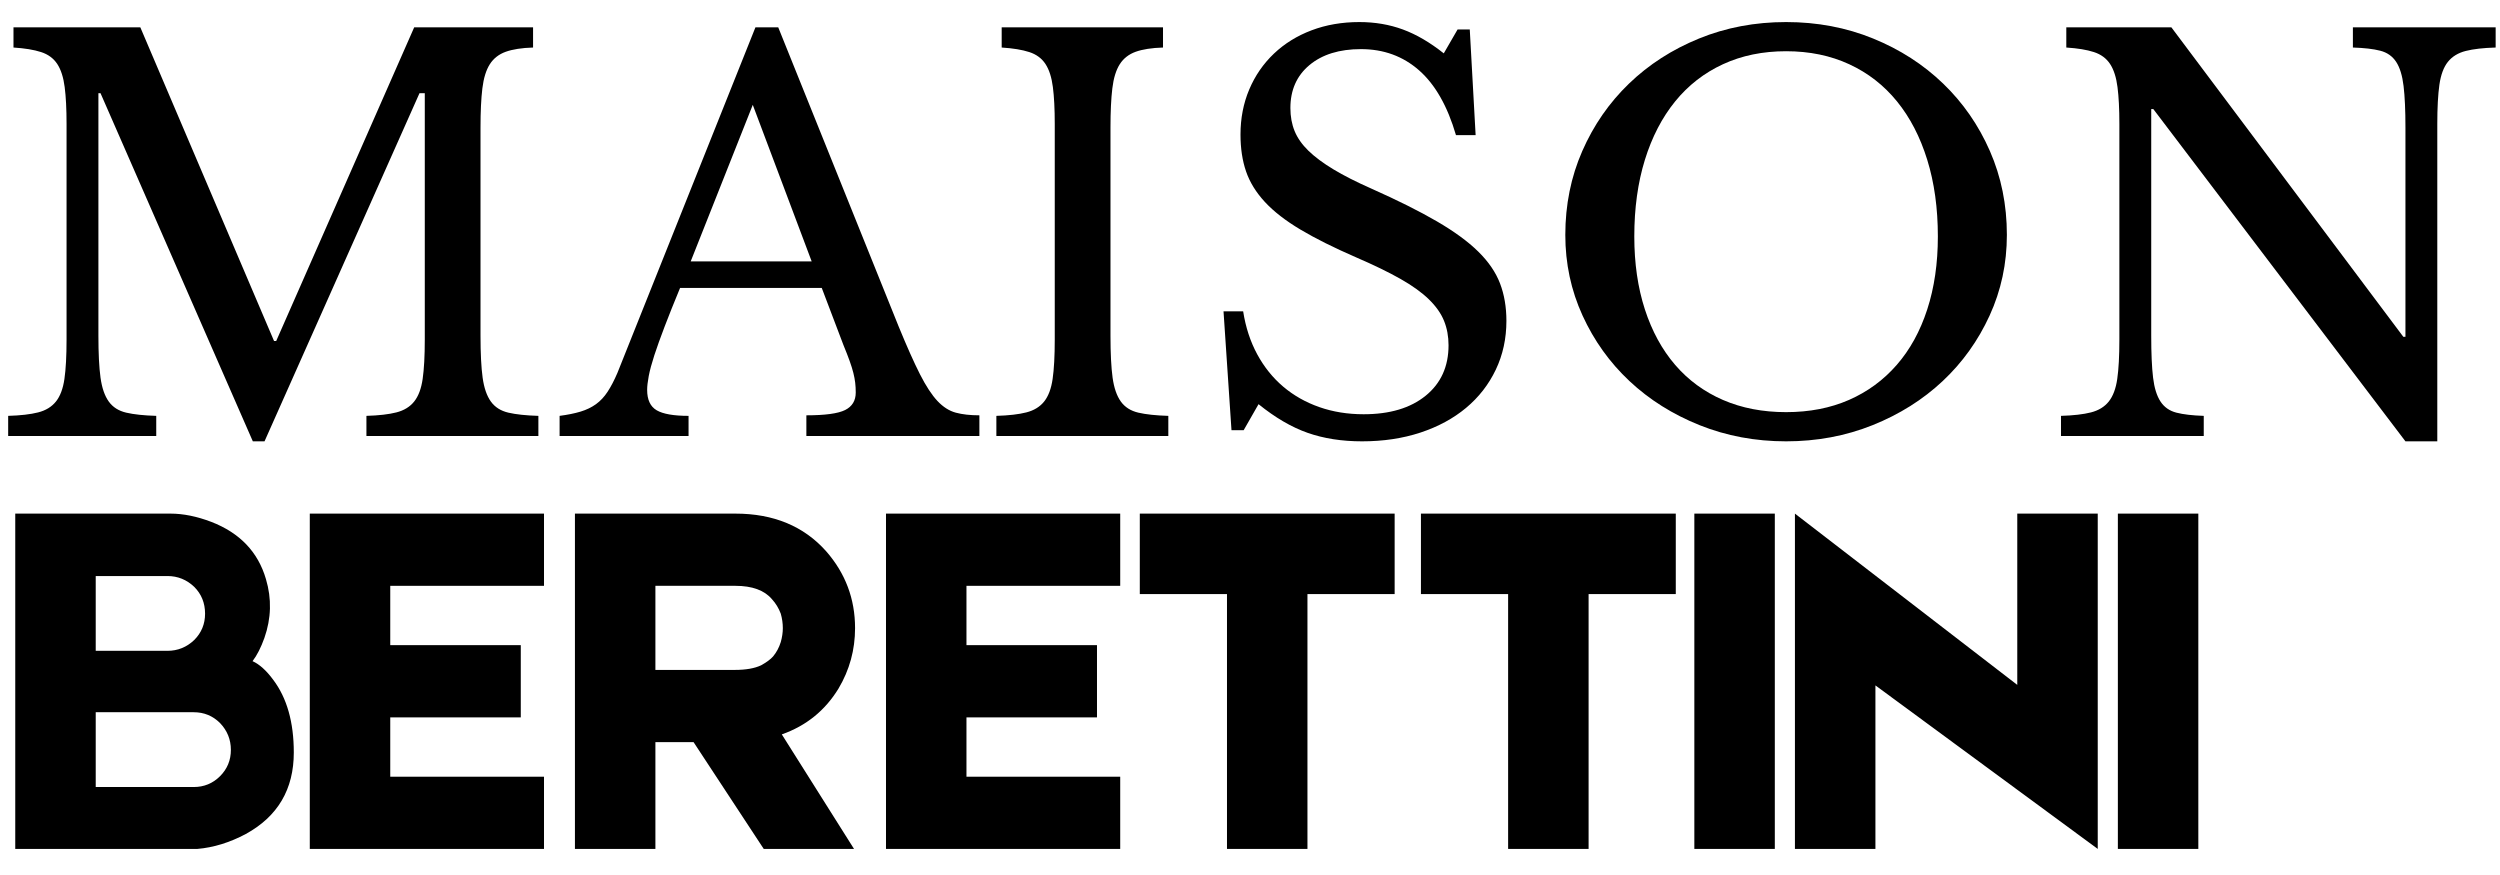
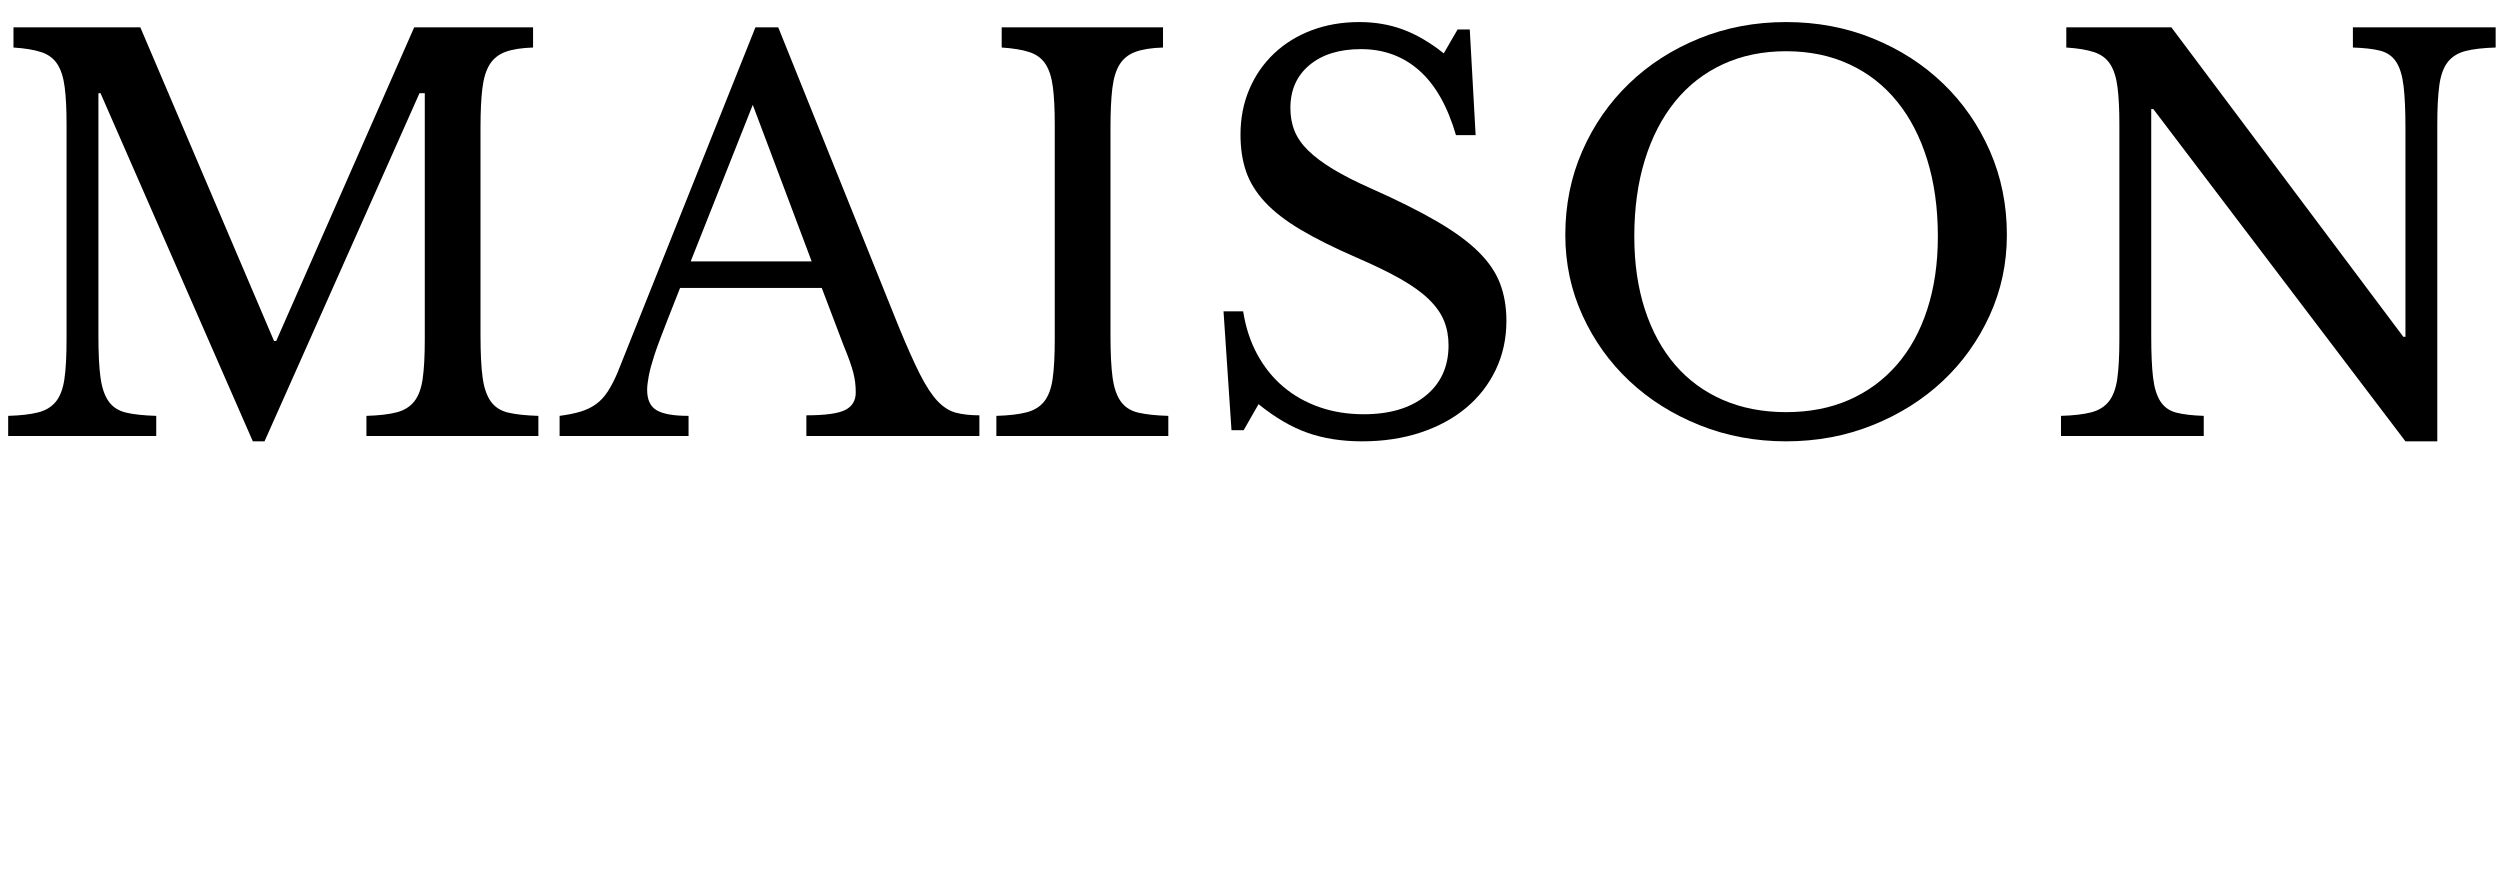
<svg xmlns="http://www.w3.org/2000/svg" version="1.0" preserveAspectRatio="xMidYMid meet" height="700" viewBox="0 0 1500 525" zoomAndPan="magnify" width="2000">
  <defs>
    <g />
    <clipPath id="d326758e91">
      <path clip-rule="nonzero" d="M 1.426 0 L 1498.574 0 L 1498.574 350 L 1.426 350 Z M 1.426 0" />
    </clipPath>
    <clipPath id="daf8a8d2f1">
      <rect height="350" y="0" width="1498" x="0" />
    </clipPath>
    <clipPath id="9461590024">
      <path clip-rule="nonzero" d="M 1.426 190 L 1325 190 L 1325 524 L 1.426 524 Z M 1.426 190" />
    </clipPath>
    <clipPath id="01e1dfaefb">
-       <rect height="334" y="0" width="1324" x="0" />
-     </clipPath>
+       </clipPath>
  </defs>
  <g clip-path="url(#d326758e91)">
    <g transform="matrix(1, 0, 0, 1, 1, 0)">
      <g clip-path="url(#daf8a8d2f1)">
        <g fill-opacity="1" fill="#000000">
          <g transform="translate(-10.426, 261.613)">
            <g>
              <path d="M 175.141 -57 L 257.938 -245.203 L 329.266 -245.203 L 329.266 -233.094 C 322.473 -232.883 317.004 -232.035 312.859 -230.547 C 308.723 -229.055 305.539 -226.562 303.312 -223.062 C 301.082 -219.562 299.594 -214.734 298.844 -208.578 C 298.102 -202.422 297.734 -194.566 297.734 -185.016 L 297.734 -60.188 C 297.734 -49.57 298.156 -41.188 299 -35.031 C 299.852 -28.875 301.5 -24.098 303.938 -20.703 C 306.383 -17.305 309.891 -15.078 314.453 -14.016 C 319.016 -12.953 325.016 -12.312 332.453 -12.094 L 332.453 0 L 229.281 0 L 229.281 -12.094 C 236.707 -12.312 242.703 -13.004 247.266 -14.172 C 251.828 -15.336 255.379 -17.508 257.922 -20.688 C 260.473 -23.875 262.172 -28.383 263.016 -34.219 C 263.867 -40.062 264.297 -47.973 264.297 -57.953 L 264.297 -205.703 L 261.125 -205.703 L 168.141 3.188 L 161.125 3.188 L 69.734 -205.703 L 68.469 -205.703 L 68.469 -60.188 C 68.469 -49.57 68.891 -41.188 69.734 -35.031 C 70.586 -28.875 72.234 -24.098 74.672 -20.703 C 77.109 -17.305 80.609 -15.078 85.172 -14.016 C 89.742 -12.953 95.742 -12.312 103.172 -12.094 L 103.172 0 L 14.328 0 L 14.328 -12.094 C 21.754 -12.312 27.75 -13.004 32.312 -14.172 C 36.883 -15.336 40.441 -17.508 42.984 -20.688 C 45.535 -23.875 47.234 -28.383 48.078 -34.219 C 48.93 -40.062 49.359 -47.973 49.359 -57.953 L 49.359 -187.234 C 49.359 -196.148 48.984 -203.523 48.234 -209.359 C 47.492 -215.203 46.008 -219.82 43.781 -223.219 C 41.551 -226.613 38.312 -229 34.062 -230.375 C 29.82 -231.758 24.305 -232.664 17.516 -233.094 L 17.516 -245.203 L 93.625 -245.203 L 173.859 -57 Z M 175.141 -57" />
            </g>
          </g>
        </g>
        <g fill-opacity="1" fill="#000000">
          <g transform="translate(336.664, 261.613)">
            <g>
-               <path d="M 155.391 -88.844 L 70.375 -88.844 C 66.77 -80.133 63.691 -72.438 61.141 -65.75 C 58.586 -59.07 56.516 -53.289 54.922 -48.406 C 53.336 -43.52 52.223 -39.379 51.578 -35.984 C 50.941 -32.586 50.625 -29.828 50.625 -27.703 C 50.625 -21.754 52.535 -17.664 56.359 -15.438 C 60.18 -13.207 66.551 -12.094 75.469 -12.094 L 75.469 0 L -1.906 0 L -1.906 -12.094 C 2.969 -12.738 7.156 -13.586 10.656 -14.641 C 14.164 -15.703 17.25 -17.188 19.906 -19.094 C 22.562 -21.008 24.895 -23.504 26.906 -26.578 C 28.926 -29.66 30.891 -33.43 32.797 -37.891 L 115.594 -245.203 L 129.281 -245.203 L 201.578 -65.594 C 206.453 -53.707 210.691 -44.207 214.297 -37.094 C 217.91 -29.988 221.414 -24.629 224.812 -21.016 C 228.207 -17.41 231.867 -15.078 235.797 -14.016 C 239.723 -12.953 244.445 -12.422 249.969 -12.422 L 249.969 0 L 146.156 0 L 146.156 -12.422 C 157.414 -12.422 165.164 -13.477 169.406 -15.594 C 173.656 -17.719 175.781 -21.223 175.781 -26.109 C 175.781 -28.234 175.672 -30.195 175.453 -32 C 175.242 -33.801 174.875 -35.766 174.344 -37.891 C 173.812 -40.016 173.066 -42.406 172.109 -45.062 C 171.16 -47.719 169.941 -50.848 168.453 -54.453 Z M 76.75 -104.766 L 149.344 -104.766 L 114 -198.703 Z M 76.75 -104.766" />
+               <path d="M 155.391 -88.844 L 70.375 -88.844 C 58.586 -59.07 56.516 -53.289 54.922 -48.406 C 53.336 -43.52 52.223 -39.379 51.578 -35.984 C 50.941 -32.586 50.625 -29.828 50.625 -27.703 C 50.625 -21.754 52.535 -17.664 56.359 -15.438 C 60.18 -13.207 66.551 -12.094 75.469 -12.094 L 75.469 0 L -1.906 0 L -1.906 -12.094 C 2.969 -12.738 7.156 -13.586 10.656 -14.641 C 14.164 -15.703 17.25 -17.188 19.906 -19.094 C 22.562 -21.008 24.895 -23.504 26.906 -26.578 C 28.926 -29.66 30.891 -33.43 32.797 -37.891 L 115.594 -245.203 L 129.281 -245.203 L 201.578 -65.594 C 206.453 -53.707 210.691 -44.207 214.297 -37.094 C 217.91 -29.988 221.414 -24.629 224.812 -21.016 C 228.207 -17.41 231.867 -15.078 235.797 -14.016 C 239.723 -12.953 244.445 -12.422 249.969 -12.422 L 249.969 0 L 146.156 0 L 146.156 -12.422 C 157.414 -12.422 165.164 -13.477 169.406 -15.594 C 173.656 -17.719 175.781 -21.223 175.781 -26.109 C 175.781 -28.234 175.672 -30.195 175.453 -32 C 175.242 -33.801 174.875 -35.766 174.344 -37.891 C 173.812 -40.016 173.066 -42.406 172.109 -45.062 C 171.16 -47.719 169.941 -50.848 168.453 -54.453 Z M 76.75 -104.766 L 149.344 -104.766 L 114 -198.703 Z M 76.75 -104.766" />
            </g>
          </g>
        </g>
        <g fill-opacity="1" fill="#000000">
          <g transform="translate(582.493, 261.613)">
            <g>
              <path d="M 82.797 -60.188 C 82.797 -49.57 83.219 -41.188 84.062 -35.031 C 84.914 -28.875 86.562 -24.098 89 -20.703 C 91.445 -17.305 94.953 -15.078 99.516 -14.016 C 104.078 -12.953 110.07 -12.312 117.5 -12.094 L 117.5 0 L 14.328 0 L 14.328 -12.094 C 21.754 -12.312 27.75 -13.004 32.312 -14.172 C 36.883 -15.336 40.441 -17.508 42.984 -20.688 C 45.535 -23.875 47.234 -28.383 48.078 -34.219 C 48.93 -40.062 49.359 -47.973 49.359 -57.953 L 49.359 -187.234 C 49.359 -196.148 48.984 -203.523 48.234 -209.359 C 47.492 -215.203 46.008 -219.82 43.781 -223.219 C 41.551 -226.613 38.312 -229 34.062 -230.375 C 29.82 -231.758 24.305 -232.664 17.516 -233.094 L 17.516 -245.203 L 114.312 -245.203 L 114.312 -233.094 C 107.52 -232.883 102.051 -232.035 97.906 -230.547 C 93.77 -229.055 90.586 -226.562 88.359 -223.062 C 86.129 -219.562 84.645 -214.734 83.906 -208.578 C 83.164 -202.422 82.797 -194.566 82.797 -185.016 Z M 82.797 -60.188" />
            </g>
          </g>
        </g>
        <g fill-opacity="1" fill="#000000">
          <g transform="translate(714.642, 261.613)">
            <g>
              <path d="M 18.469 -74.828 L 30.25 -74.828 C 31.738 -65.273 34.551 -56.676 38.688 -49.031 C 42.832 -41.395 48.035 -34.922 54.297 -29.609 C 60.555 -24.305 67.77 -20.223 75.938 -17.359 C 84.113 -14.492 92.977 -13.062 102.531 -13.062 C 118.238 -13.062 130.656 -16.773 139.781 -24.203 C 148.914 -31.629 153.484 -41.711 153.484 -54.453 C 153.484 -59.754 152.582 -64.633 150.781 -69.094 C 148.977 -73.551 145.953 -77.848 141.703 -81.984 C 137.461 -86.129 131.785 -90.219 124.672 -94.25 C 117.555 -98.289 108.586 -102.645 97.766 -107.312 C 84.598 -113.039 73.555 -118.555 64.641 -123.859 C 55.723 -129.172 48.609 -134.691 43.297 -140.422 C 37.992 -146.16 34.227 -152.266 32 -158.734 C 29.77 -165.211 28.656 -172.594 28.656 -180.875 C 28.656 -190.633 30.406 -199.656 33.906 -207.938 C 37.414 -216.219 42.352 -223.383 48.719 -229.438 C 55.094 -235.488 62.629 -240.156 71.328 -243.438 C 80.035 -246.727 89.586 -248.375 99.984 -248.375 C 109.328 -248.375 118.031 -246.891 126.094 -243.922 C 134.164 -240.953 142.344 -236.176 150.625 -229.594 L 158.906 -243.922 L 166.219 -243.922 L 169.734 -180.547 L 157.938 -180.547 C 152.844 -197.961 145.469 -210.914 135.812 -219.406 C 126.156 -227.895 114.531 -232.141 100.938 -232.141 C 87.988 -232.141 77.691 -228.953 70.047 -222.578 C 62.41 -216.211 58.594 -207.617 58.594 -196.797 C 58.594 -191.703 59.441 -187.082 61.141 -182.938 C 62.836 -178.801 65.598 -174.875 69.422 -171.156 C 73.242 -167.445 78.234 -163.734 84.391 -160.016 C 90.547 -156.297 98.188 -152.422 107.312 -148.391 C 123.02 -141.391 136.07 -134.863 146.469 -128.812 C 156.875 -122.758 165.156 -116.707 171.312 -110.656 C 177.469 -104.602 181.82 -98.234 184.375 -91.547 C 186.926 -84.859 188.203 -77.375 188.203 -69.094 C 188.203 -58.477 186.078 -48.711 181.828 -39.797 C 177.578 -30.891 171.629 -23.25 163.984 -16.875 C 156.348 -10.508 147.223 -5.57 136.609 -2.062 C 125.992 1.438 114.316 3.188 101.578 3.188 C 89.484 3.188 78.602 1.488 68.938 -1.906 C 59.281 -5.301 49.461 -11.035 39.484 -19.109 L 30.562 -3.5 L 23.25 -3.5 Z M 18.469 -74.828" />
            </g>
          </g>
        </g>
        <g fill-opacity="1" fill="#000000">
          <g transform="translate(920.031, 261.613)">
            <g>
              <path d="M 150.625 -248.375 C 169.301 -248.375 186.707 -245.082 202.844 -238.5 C 218.977 -231.926 232.988 -222.906 244.875 -211.438 C 256.77 -199.977 266.113 -186.5 272.906 -171 C 279.695 -155.5 283.094 -138.727 283.094 -120.688 C 283.094 -103.488 279.641 -87.352 272.734 -72.281 C 265.836 -57.207 256.445 -44.098 244.562 -32.953 C 232.676 -21.805 218.664 -12.992 202.531 -6.516 C 186.395 -0.047 169.094 3.188 150.625 3.188 C 132.156 3.188 114.852 -0.047 98.719 -6.516 C 82.582 -12.992 68.566 -21.805 56.672 -32.953 C 44.785 -44.098 35.395 -57.207 28.5 -72.281 C 21.602 -87.352 18.156 -103.488 18.156 -120.688 C 18.156 -138.727 21.551 -155.5 28.344 -171 C 35.133 -186.5 44.473 -199.977 56.359 -211.438 C 68.254 -222.906 82.266 -231.926 98.391 -238.5 C 114.523 -245.082 131.938 -248.375 150.625 -248.375 Z M 150.625 -14.328 C 164.633 -14.328 177.211 -16.77 188.359 -21.656 C 199.504 -26.539 209.055 -33.547 217.016 -42.672 C 224.973 -51.797 231.07 -62.883 235.312 -75.938 C 239.562 -89 241.688 -103.598 241.688 -119.734 C 241.688 -136.711 239.562 -152.047 235.312 -165.734 C 231.07 -179.43 225.023 -191.109 217.172 -200.766 C 209.316 -210.43 199.766 -217.863 188.516 -223.062 C 177.266 -228.27 164.633 -230.875 150.625 -230.875 C 136.613 -230.875 123.977 -228.27 112.719 -223.062 C 101.469 -217.863 91.914 -210.43 84.062 -200.766 C 76.207 -191.109 70.156 -179.43 65.906 -165.734 C 61.664 -152.047 59.547 -136.711 59.547 -119.734 C 59.547 -103.598 61.664 -89 65.906 -75.938 C 70.156 -62.883 76.207 -51.797 84.062 -42.672 C 91.914 -33.547 101.469 -26.539 112.719 -21.656 C 123.977 -16.77 136.613 -14.328 150.625 -14.328 Z M 150.625 -14.328" />
            </g>
          </g>
        </g>
        <g fill-opacity="1" fill="#000000">
          <g transform="translate(1221.267, 261.613)">
            <g>
              <path d="M 221 3.188 L 69.734 -196.156 L 68.469 -196.156 L 68.469 -60.188 C 68.469 -49.57 68.836 -41.188 69.578 -35.031 C 70.316 -28.875 71.801 -24.098 74.031 -20.703 C 76.258 -17.305 79.441 -15.078 83.578 -14.016 C 87.723 -12.953 93.191 -12.312 99.984 -12.094 L 99.984 0 L 14.328 0 L 14.328 -12.094 C 21.754 -12.312 27.75 -13.004 32.312 -14.172 C 36.883 -15.336 40.441 -17.508 42.984 -20.688 C 45.535 -23.875 47.234 -28.383 48.078 -34.219 C 48.93 -40.062 49.359 -47.973 49.359 -57.953 L 49.359 -187.234 C 49.359 -196.148 48.984 -203.523 48.234 -209.359 C 47.492 -215.203 46.008 -219.82 43.781 -223.219 C 41.551 -226.613 38.312 -229 34.062 -230.375 C 29.82 -231.758 24.305 -232.664 17.516 -233.094 L 17.516 -245.203 L 80.562 -245.203 L 219.719 -59.547 L 221 -59.547 L 221 -185.016 C 221 -195.41 220.625 -203.738 219.875 -210 C 219.133 -216.27 217.648 -221.102 215.422 -224.5 C 213.191 -227.895 210.004 -230.125 205.859 -231.188 C 201.723 -232.25 196.258 -232.883 189.469 -233.094 L 189.469 -245.203 L 275.125 -245.203 L 275.125 -233.094 C 267.695 -232.883 261.703 -232.195 257.141 -231.031 C 252.578 -229.863 249.02 -227.688 246.469 -224.5 C 243.926 -221.312 242.227 -216.742 241.375 -210.797 C 240.531 -204.859 240.109 -197.004 240.109 -187.234 L 240.109 3.188 Z M 221 3.188" />
            </g>
          </g>
        </g>
      </g>
    </g>
  </g>
  <g clip-path="url(#9461590024)">
    <g transform="matrix(1, 0, 0, 1, 1, 190)">
      <g clip-path="url(#01e1dfaefb)">
        <g fill-opacity="1" fill="#000000">
          <g transform="translate(-10.426, 319.354)">
            <g>
              <path d="M 160.953 -112.656 C 165.078 -110.801 169.203 -107.086 173.328 -101.516 C 181.578 -90.578 185.703 -76.031 185.703 -57.875 C 185.703 -35.801 176.109 -19.5 156.922 -8.969 C 147.223 -3.812 137.523 -0.82 127.828 0 L 18.578 0 L 18.578 -201.188 L 111.734 -201.188 C 119.367 -201.188 127.52 -199.535 136.188 -196.234 C 153.312 -189.629 164.25 -178.176 169 -161.875 C 172.5 -150.113 172.188 -138.352 168.062 -126.594 C 166 -120.812 163.629 -116.164 160.953 -112.656 Z M 66.859 -163.734 L 66.859 -118.859 L 109.875 -118.859 C 116.062 -118.859 121.426 -121.023 125.969 -125.359 C 130.301 -129.691 132.469 -134.953 132.469 -141.141 C 132.469 -147.535 130.301 -152.898 125.969 -157.234 C 121.426 -161.566 116.062 -163.734 109.875 -163.734 Z M 147.953 -59.422 C 147.953 -65.617 145.785 -70.984 141.453 -75.516 C 137.117 -79.848 131.852 -82.016 125.656 -82.016 L 66.859 -82.016 L 66.859 -37.141 L 125.656 -37.141 C 131.852 -37.141 137.117 -39.305 141.453 -43.641 C 145.785 -47.973 147.953 -53.234 147.953 -59.422 Z M 147.953 -59.422" />
            </g>
          </g>
        </g>
        <g fill-opacity="1" fill="#000000">
          <g transform="translate(175.591, 319.354)">
            <g>
              <path d="M 57.562 -78.922 L 57.562 -43.328 L 149.812 -43.328 L 149.812 0 L 9.281 0 L 9.281 -201.188 L 149.812 -201.188 L 149.812 -157.859 L 57.562 -157.859 L 57.562 -122.266 L 135.875 -122.266 L 135.875 -78.922 Z M 57.562 -78.922" />
            </g>
          </g>
        </g>
        <g fill-opacity="1" fill="#000000">
          <g transform="translate(334.68, 319.354)">
            <g>
              <path d="M 177.359 -132.469 C 177.359 -119.469 174.055 -107.398 167.453 -96.266 C 159.398 -83.055 148.051 -73.875 133.406 -68.719 L 176.734 0 L 122.562 0 L 80.469 -64.062 L 57.562 -64.062 L 57.562 0 L 9.281 0 L 9.281 -201.188 L 105.547 -201.188 C 128.453 -201.188 146.609 -193.656 160.016 -178.594 C 171.578 -165.383 177.359 -150.008 177.359 -132.469 Z M 57.562 -157.859 L 57.562 -107.406 L 105.234 -107.406 C 111.836 -107.406 117.098 -108.332 121.016 -110.188 C 124.316 -112.039 126.691 -113.797 128.141 -115.453 C 130.203 -117.922 131.75 -120.805 132.781 -124.109 C 133.602 -127.004 134.016 -129.789 134.016 -132.469 C 134.016 -135.363 133.602 -138.254 132.781 -141.141 C 131.539 -144.441 129.785 -147.332 127.516 -149.812 C 122.984 -155.176 115.66 -157.859 105.547 -157.859 Z M 57.562 -157.859" />
            </g>
          </g>
        </g>
        <g fill-opacity="1" fill="#000000">
          <g transform="translate(521.317, 319.354)">
            <g>
              <path d="M 57.562 -78.922 L 57.562 -43.328 L 149.812 -43.328 L 149.812 0 L 9.281 0 L 9.281 -201.188 L 149.812 -201.188 L 149.812 -157.859 L 57.562 -157.859 L 57.562 -122.266 L 135.875 -122.266 L 135.875 -78.922 Z M 57.562 -78.922" />
            </g>
          </g>
        </g>
        <g fill-opacity="1" fill="#000000">
          <g transform="translate(673.597, 319.354)">
            <g>
-               <path d="M 162.188 -152.906 L 109.875 -152.906 L 109.875 0 L 61.594 0 L 61.594 -152.906 L 9.281 -152.906 L 9.281 -201.188 L 162.188 -201.188 Z M 162.188 -152.906" />
-             </g>
+               </g>
          </g>
        </g>
        <g fill-opacity="1" fill="#000000">
          <g transform="translate(842.281, 319.354)">
            <g>
              <path d="M 162.188 -152.906 L 109.875 -152.906 L 109.875 0 L 61.594 0 L 61.594 -152.906 L 9.281 -152.906 L 9.281 -201.188 L 162.188 -201.188 Z M 162.188 -152.906" />
            </g>
          </g>
        </g>
        <g fill-opacity="1" fill="#000000">
          <g transform="translate(1010.966, 319.354)">
            <g>
              <path d="M 4.641 -201.188 L 52.922 -201.188 L 52.922 0 L 4.641 0 Z M 4.641 -201.188" />
            </g>
          </g>
        </g>
        <g fill-opacity="1" fill="#000000">
          <g transform="translate(1068.535, 319.354)">
            <g>
              <path d="M 140.828 -201.188 L 189.109 -201.188 L 189.109 0 L 55.719 -98.109 L 55.719 0 L 7.422 0 L 7.422 -201.188 L 140.828 -98.422 Z M 140.828 -201.188" />
            </g>
          </g>
        </g>
        <g fill-opacity="1" fill="#000000">
          <g transform="translate(1265.076, 319.354)">
            <g>
              <path d="M 4.641 -201.188 L 52.922 -201.188 L 52.922 0 L 4.641 0 Z M 4.641 -201.188" />
            </g>
          </g>
        </g>
      </g>
    </g>
  </g>
</svg>